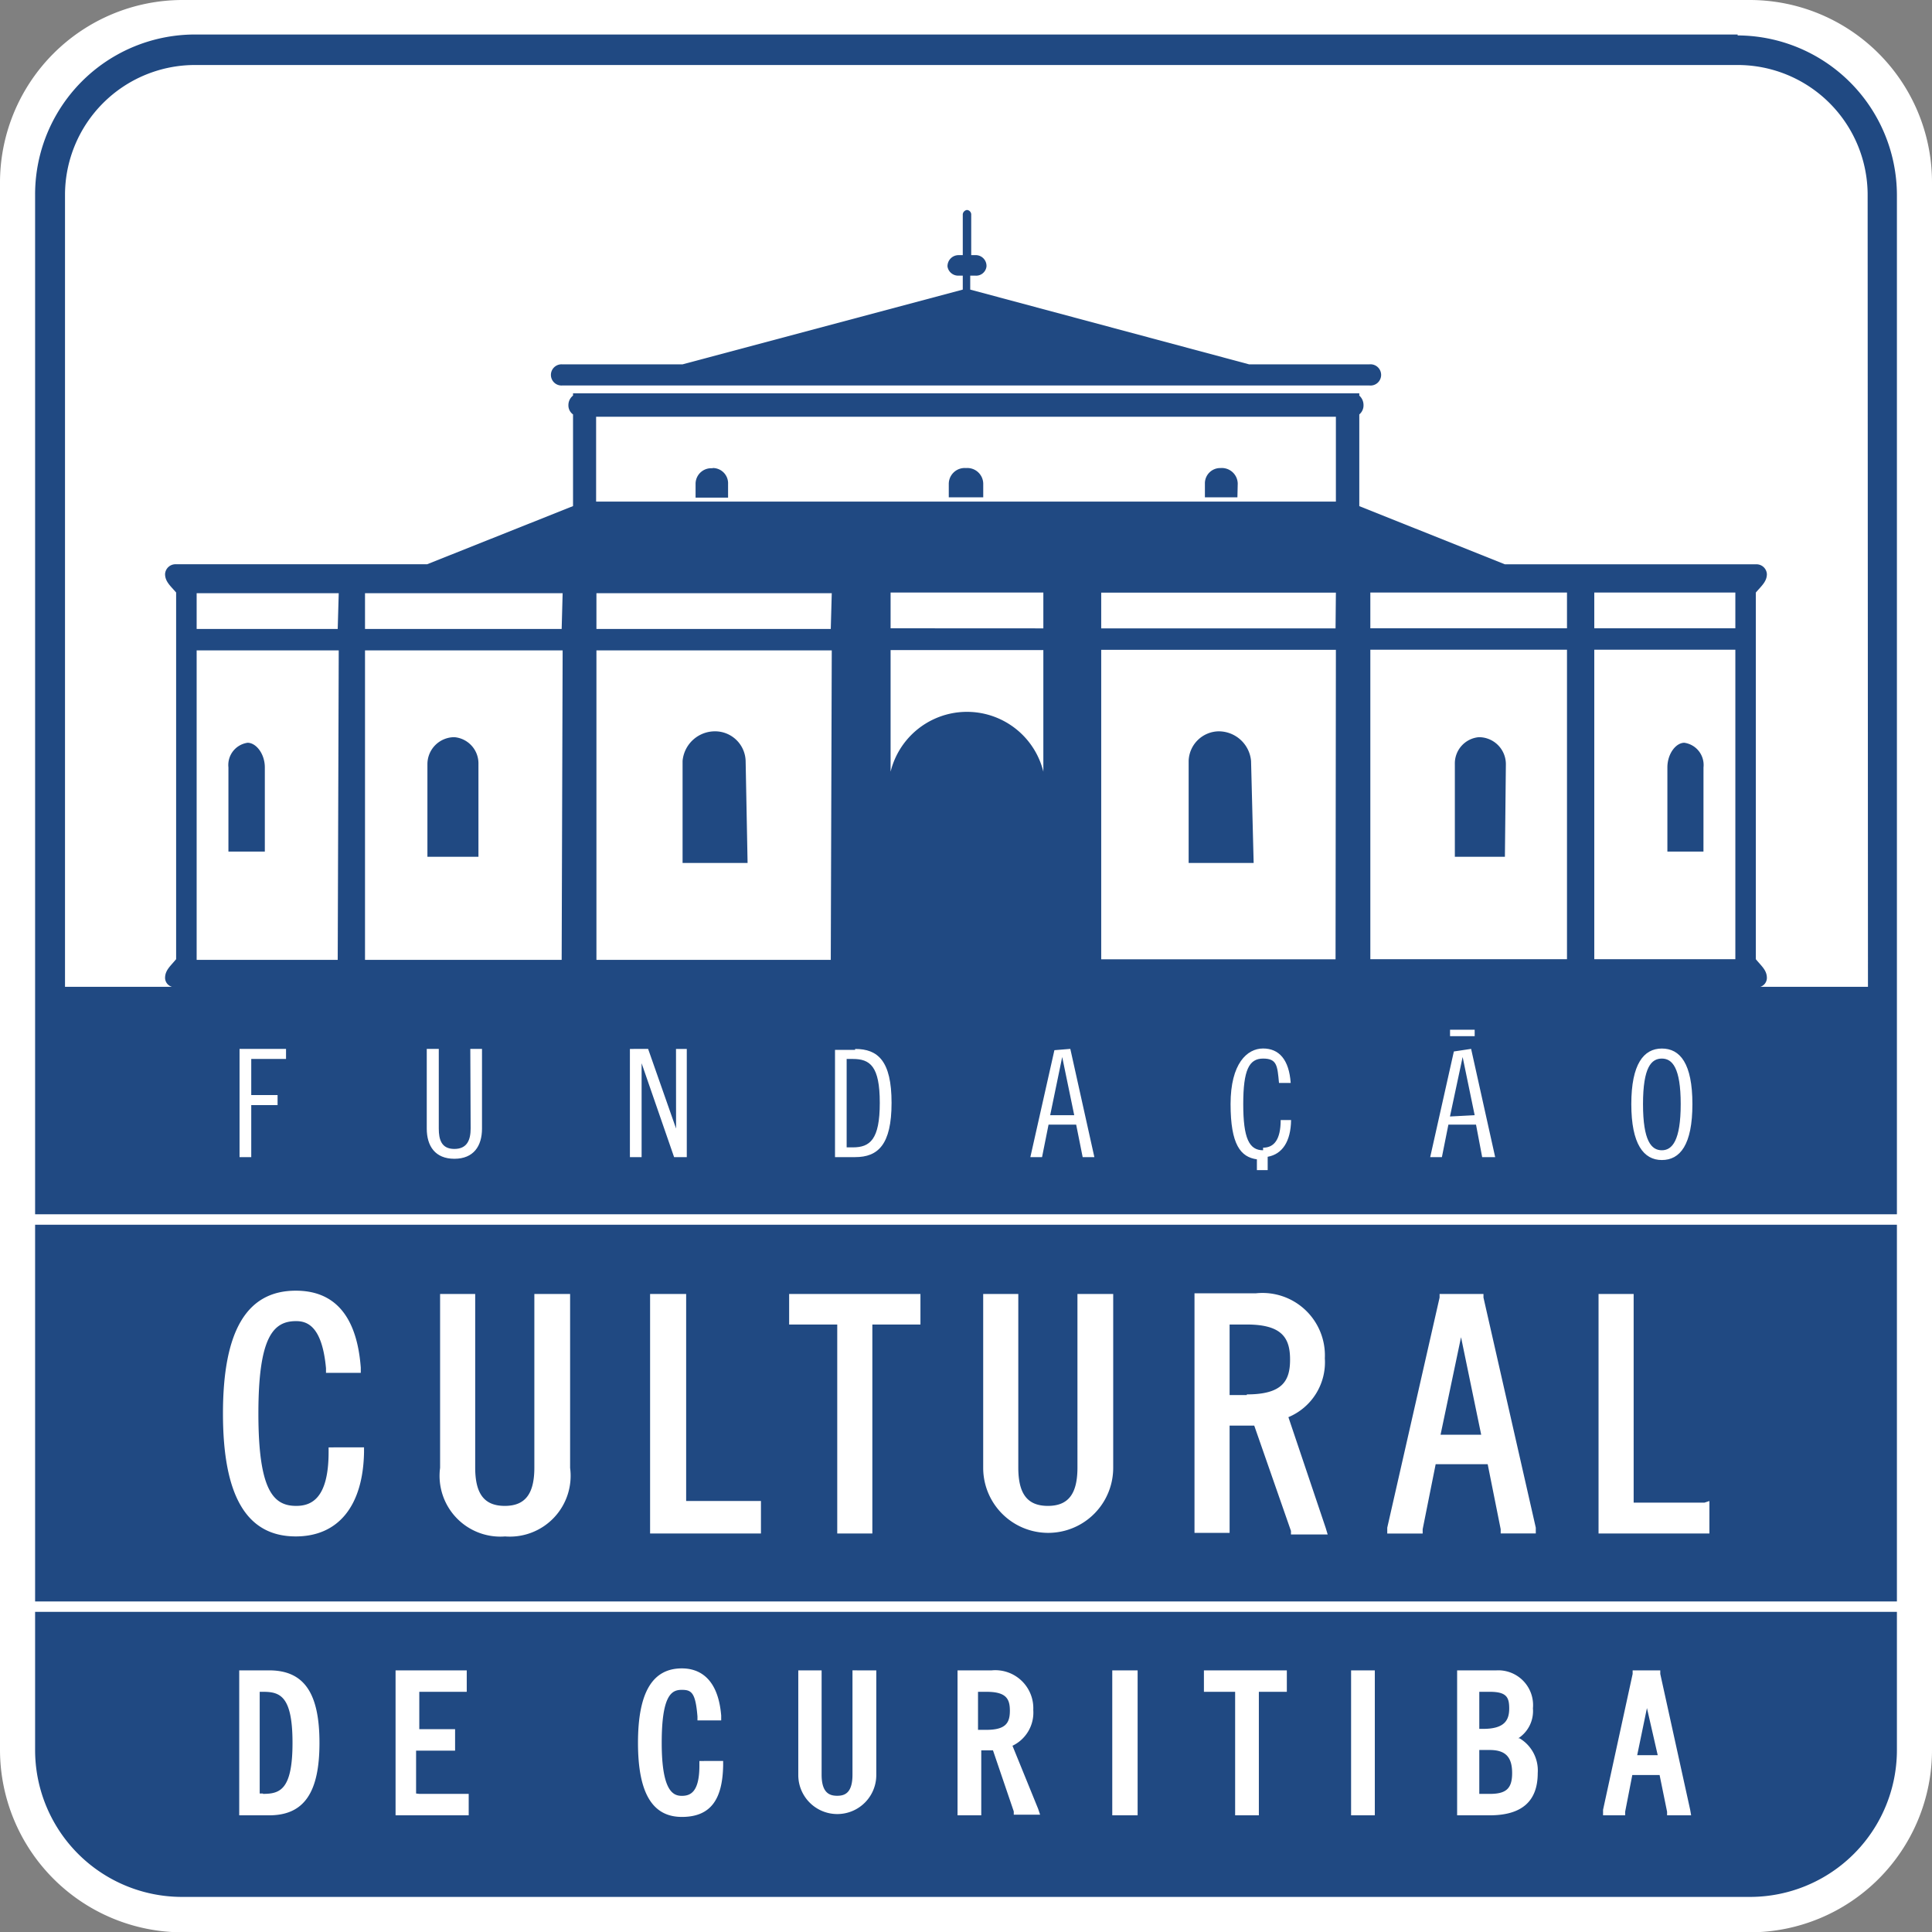
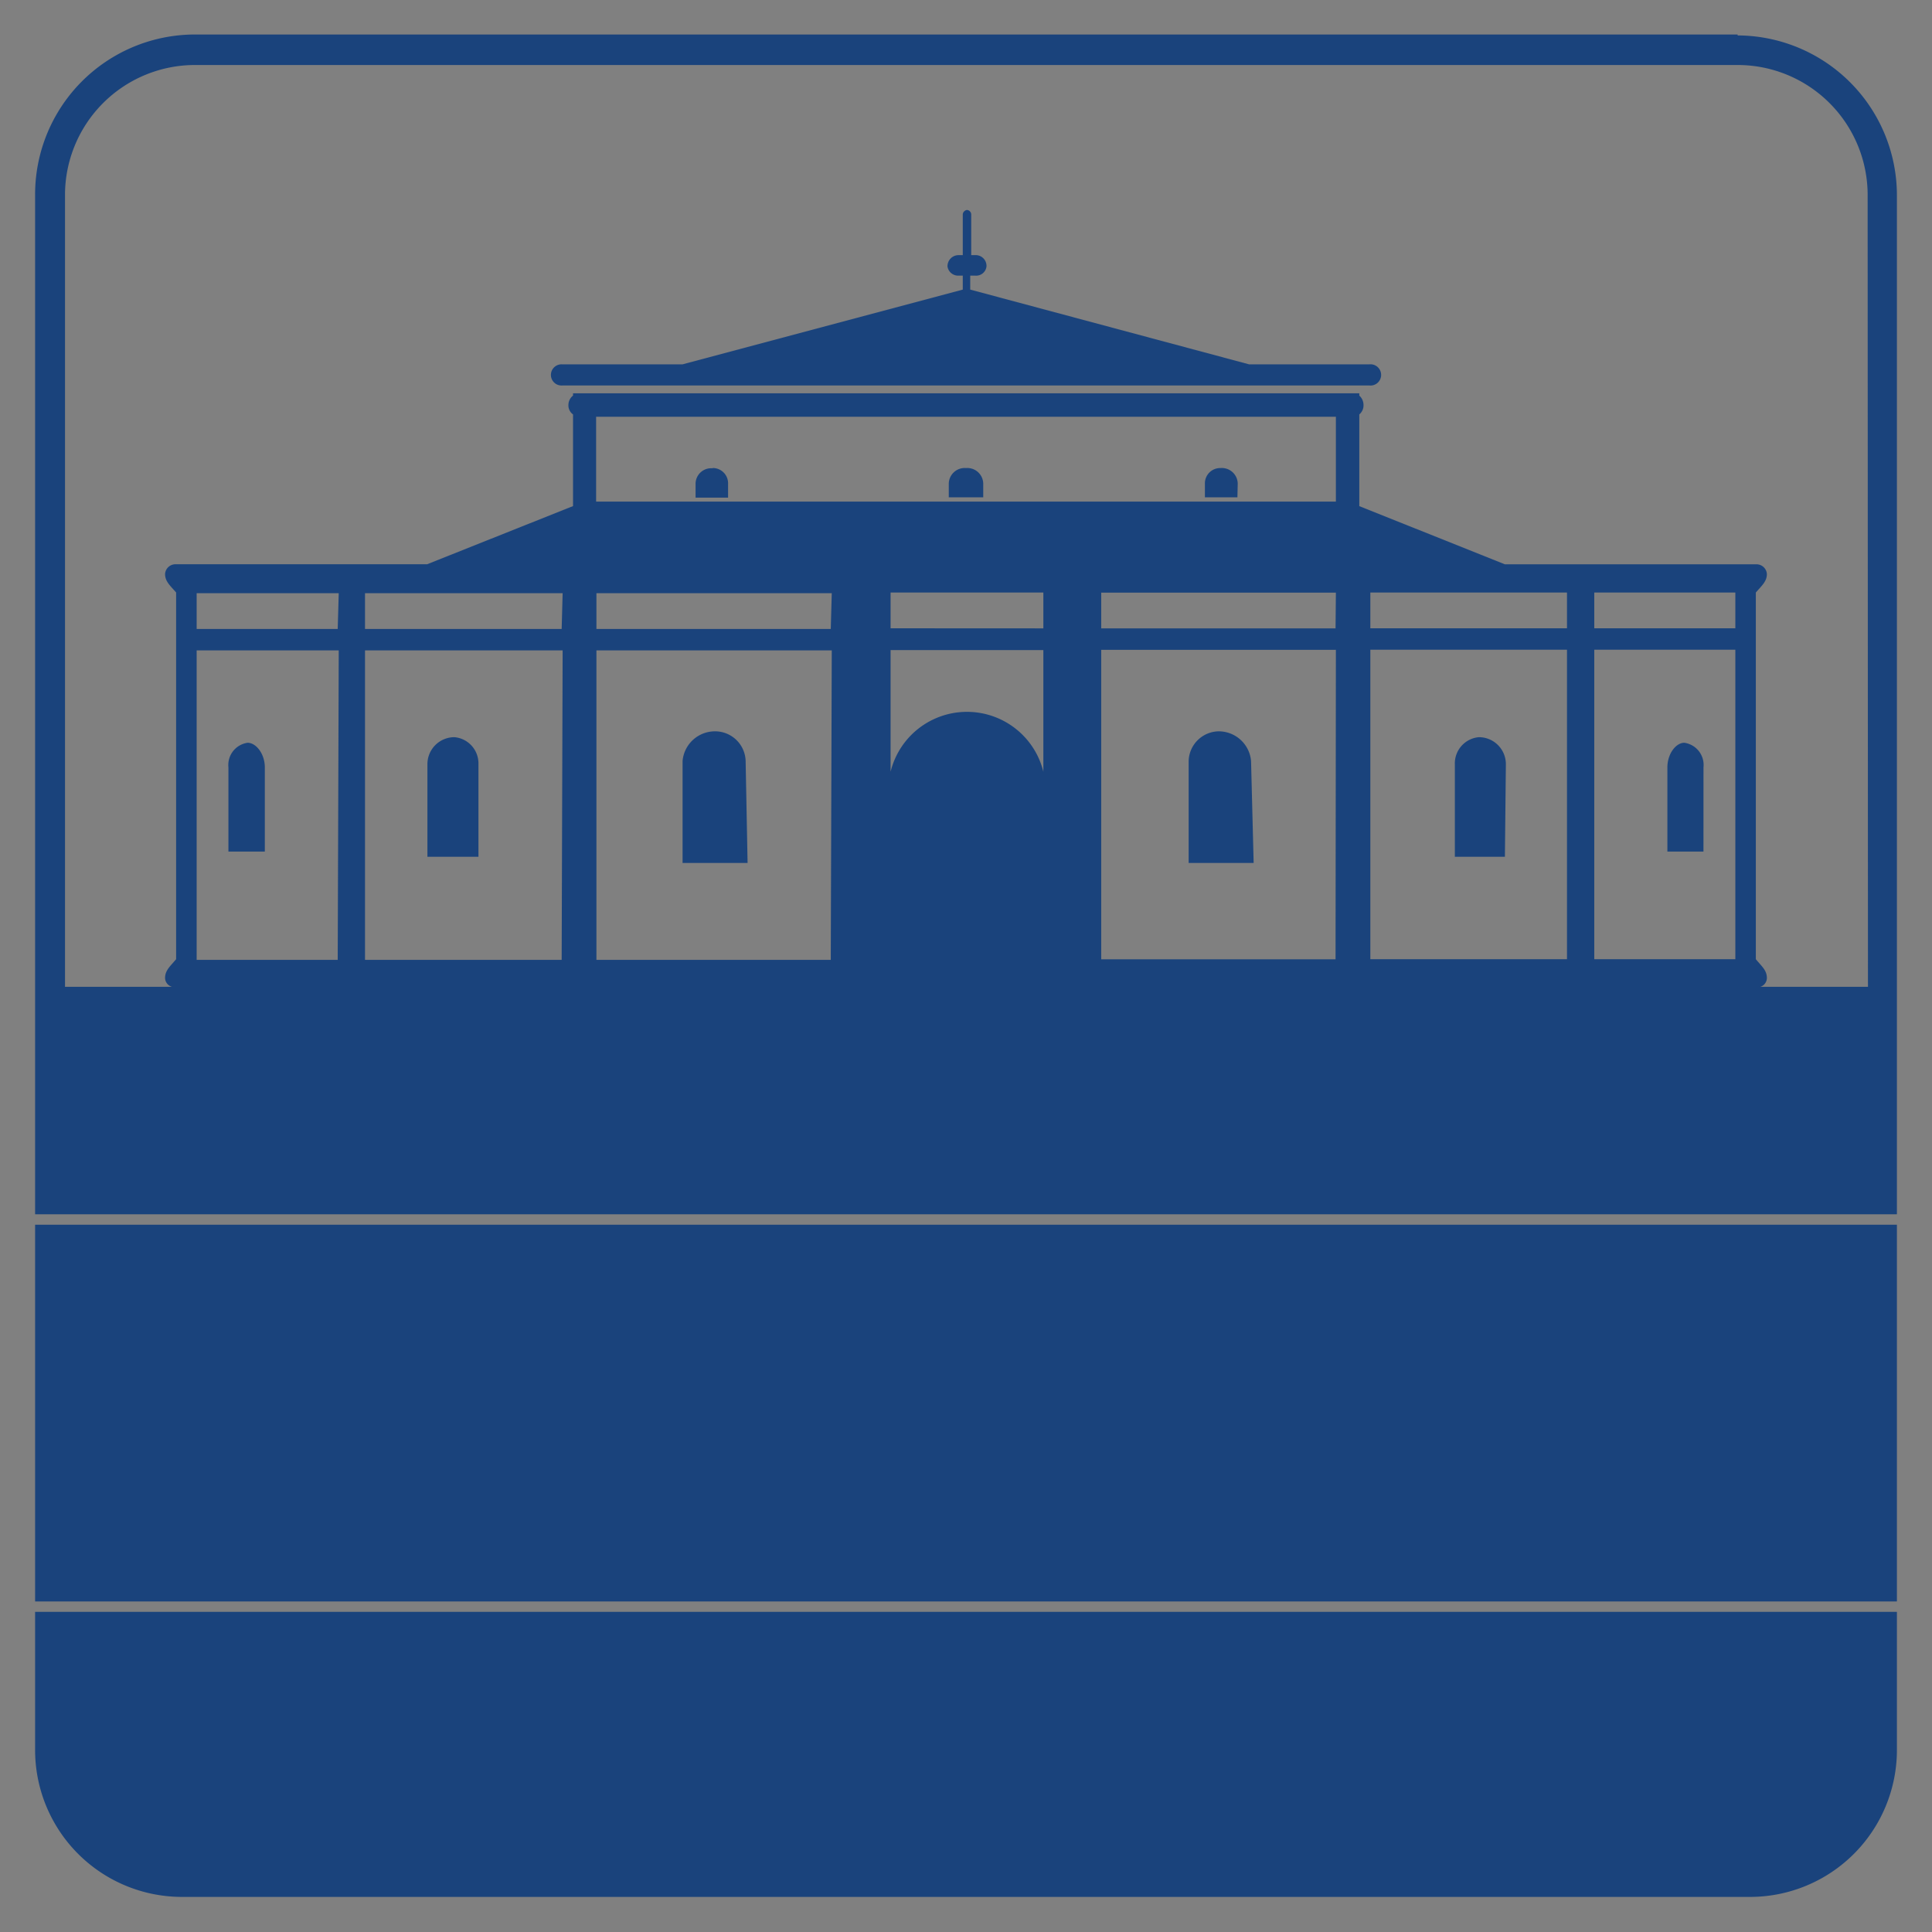
<svg xmlns="http://www.w3.org/2000/svg" width="125.479" height="125.5" viewBox="0 0 125.479 125.5">
  <rect x="0" y="0" width="125.479" height="125.5" fill="#808080" stroke="none" />
-   <path d="M113.636,0H11.843A11.864,11.864,0,0,0,0,11.843V113.657A11.864,11.864,0,0,0,11.843,125.5H113.636a11.843,11.843,0,0,0,11.843-11.843V11.843A11.843,11.843,0,0,0,113.636,0" fill="#fff" fill-rule="evenodd" />
  <path d="M120.12,62.913h-6.987a.612.612,0,0,0,.422-.57c0-.507-.338-.76-.718-1.224h0V37.306h0c.38-.443.718-.718.718-1.2a.676.676,0,0,0-.718-.633H96.54l-9.457-3.779V25.738a.76.76,0,0,0,.274-.612.823.823,0,0,0-.274-.612v-.148H36.017v.148a.781.781,0,0,0-.3.612.718.718,0,0,0,.3.612v5.953L26.539,35.47h-16.3a.676.676,0,0,0-.718.633c0,.486.338.76.718,1.2h0V61.118h0c-.38.464-.718.718-.718,1.224a.612.612,0,0,0,.443.57H3.022V11.488a8.444,8.444,0,0,1,8.444-8.444H111.655a8.444,8.444,0,0,1,8.444,8.444Zm-8.613-25.607h-9.162v2.322h9.162Zm0,3.715h-9.162v20.1h9.162Zm-10.935-3.715H87.8v2.322h12.772Zm0,3.715H87.8v20.1h12.772ZM85.563,31.4v-5.51H37.516V31.4H85.563Zm0,5.911H70.321v2.322h15.22Zm0,3.715H70.321v20.1h15.22Zm-19-1.393V37.306H56.642v2.322Zm0,9.267V41.043H56.642v7.9a5.109,5.109,0,0,1,9.922,0M52.821,37.348H37.537v2.322h15.22Zm0,3.715H37.537v20.1h15.22ZM35.342,37.348H22.507v2.322H35.279Zm0,3.715H22.507v20.1H35.279ZM20.8,37.348H11.572v2.322h9.162Zm0,3.715H11.572v20.1h9.162Zm90.858-40H11.466A10.386,10.386,0,0,0,1.08,11.488v66.2H122v-66.2A10.386,10.386,0,0,0,111.655,1.123m-2.217,47.54a1.457,1.457,0,0,0-1.245-1.6c-.549,0-1.1.718-1.1,1.6v5.468h2.343Zm-21.7-26.177H79.927L61.814,17.631v-.908h.317a.676.676,0,0,0,.739-.591.7.7,0,0,0-.739-.739h-.253v-2.66a.3.3,0,0,0-.274-.274h0a.317.317,0,0,0-.274.274v2.66h-.253a.718.718,0,0,0-.739.739.7.7,0,0,0,.739.591h.253v.908l-18.2,4.855H35.321a.688.688,0,1,0,0,1.372H87.737a.69.69,0,1,0,0-1.372M47.227,48.241a1.984,1.984,0,0,0-1.984-1.921,2.111,2.111,0,0,0-2.111,1.921V54.87h4.222Zm-2.111-19a1.013,1.013,0,0,0-1.14,1.013v.887h2.111v-.887a.992.992,0,0,0-1.034-1.034Zm34.937,19a2.111,2.111,0,0,0-2.111-1.921A1.984,1.984,0,0,0,76,48.241V54.87h4.222Zm16.55.211A1.752,1.752,0,0,0,94.851,46.7a1.71,1.71,0,0,0-1.562,1.752v6.016H96.54ZM1.08,112.48a9.542,9.542,0,0,0,9.563,9.542H112.436A9.542,9.542,0,0,0,122,112.48v-8.972H1.08Zm0-9.647H122V78.365H1.08ZM61.54,29.221a1.034,1.034,0,0,0-1.119,1.013v.887h2.238v-.887a1.034,1.034,0,0,0-1.119-1.013M29.874,48.452A1.71,1.71,0,0,0,28.312,46.7a1.752,1.752,0,0,0-1.752,1.752v6.016h3.314ZM79.188,30.234a1.034,1.034,0,0,0-1.119-1.013.992.992,0,0,0-1.013,1.013v.887h2.111ZM16,48.663c0-.887-.57-1.6-1.119-1.6a1.457,1.457,0,0,0-1.245,1.6v5.468H16Z" transform="translate(1.2 1.178)" fill="#15417c" fill-rule="evenodd" opacity="0.95" />
-   <path d="M103.08,53.474h-4.6V39.921H96.2V55.479h7.2V53.368ZM85.939,49.062l1.33-6.333,1.309,6.333Zm2.787-8.909v-.232h-2.85v.232L82.477,55.1v.38h2.3V55.2l.844-4.222H89l.844,4.222v.274h2.28V55.1ZM73.357,46.486H72.238V41.905h1.119c2.322,0,2.808.908,2.808,2.28s-.486,2.259-2.808,2.259m2.7,1.478A3.863,3.863,0,0,0,78.423,44.1a4.053,4.053,0,0,0-4.475-4.222h-3.99V55.437h2.28V48.471h1.6l2.385,6.84v.232h2.385l-.127-.422Zm-13.384-8h-.317V51.194c0,1.71-.591,2.491-1.921,2.491s-1.921-.781-1.921-2.491V39.921h-2.28V51.215a4.222,4.222,0,0,0,8.444,0V39.921Zm-18.725,0h-.317v1.984h3.124V55.479h2.28V41.905h3.124V39.921ZM36.942,53.474V39.921H34.6V55.479h7.2V53.368H36.942ZM27.4,39.921h-.317V51.194c0,1.71-.591,2.491-1.921,2.491s-1.921-.781-1.921-2.491V39.921h-2.28V51.215a3.948,3.948,0,0,0,4.222,4.454,3.948,3.948,0,0,0,4.222-4.454V39.921H27.442ZM14.037,49.885h-.317v.3c0,3.1-1.182,3.5-2.111,3.5-1.478,0-2.449-1.013-2.449-6s.971-6,2.449-6c.718,0,1.689.317,1.942,3.061v.3h2.259v-.338c-.317-4.222-2.47-5-4.222-5-3.188,0-4.729,2.618-4.729,7.98s1.541,7.98,4.729,7.98c2.765,0,4.37-1.984,4.433-5.468v-.317H14.059Z" transform="translate(7.622 44.119)" fill="#fff" fill-rule="evenodd" />
-   <path d="M98.155,56.966l.633-3.061.7,3.061Zm3.441,3.547-1.942-8.824v-.232H97.859v.232l-1.921,8.824v.359h1.435V60.64l.464-2.385h1.773l.486,2.385v.232h1.562ZM88.571,59.479H87.9v-2.85h.676c1.034,0,1.457.464,1.457,1.5s-.422,1.351-1.457,1.351M87.9,52.85h.676c1.077,0,1.267.338,1.267,1.077s-.274,1.33-1.689,1.33H87.9Zm2.533,3.019a2.111,2.111,0,0,0,.95-1.942,2.259,2.259,0,0,0-2.364-2.47H86.46v9.415h2.111c2.111,0,3.124-.929,3.124-2.744a2.428,2.428,0,0,0-1.182-2.259ZM79.873,51.457h-.3v9.415h1.541V51.457H79.873Zm-9.584,0h-.274V52.85h2.027v8.022h1.541V52.85H75.4V51.457H70.289Zm-5.953,0h-.274v9.415h1.647V51.457H64.336ZM55.892,55.32h-.549V52.85h.549c1.267,0,1.52.443,1.52,1.224s-.253,1.246-1.52,1.246m1.689,1.034a2.385,2.385,0,0,0,1.351-2.322,2.47,2.47,0,0,0-2.7-2.575H54.013v9.415h1.541V56.65h.76l1.351,3.969v.211h1.71l-.127-.38Zm-10.091-4.9h-.3v6.776c0,1.2-.507,1.372-.992,1.372s-1.013-.169-1.013-1.372V51.457H43.67v6.8a2.533,2.533,0,0,0,5.066,0v-6.8H47.49Zm-9.943,5.89h-.3v.3c0,1.731-.591,1.963-1.14,1.963S34.8,59.331,34.8,56.164s.676-3.441,1.309-3.441.887.19,1.013,1.731v.253h1.541v-.317c-.211-2.512-1.5-3.061-2.554-3.061-1.921,0-2.85,1.583-2.85,4.834s.929,4.813,2.85,4.813,2.639-1.2,2.681-3.335v-.3H37.548Zm-18.7,2.111V56.671h2.533V55.278H19.055V52.85h3.082V51.457H17.514v9.415h4.75V59.479H19.055Zm-9.943,0H8.69V52.85H8.9c1.1,0,1.921.253,1.921,3.314S10,59.479,8.9,59.479m.19-8.022H7.36v9.415H9.3c2.259,0,3.272-1.457,3.272-4.708S11.561,51.457,9.3,51.457" transform="translate(8.177 57.029)" fill="#fff" fill-rule="evenodd" />
-   <path d="M87.589,31.68h-1.6V32.1h1.6Zm-27.57,5.552.781-3.779h0l.781,3.779Zm.274-4.222-1.562,6.945h.76l.422-2.111h1.794l.422,2.111h.76l-1.562-7.03Zm13.553,6.5c-.908,0-1.288-.781-1.288-3s.38-2.955,1.288-2.955.929.464,1.034,1.583h.76c-.106-1.52-.76-2.238-1.794-2.238s-2.111.971-2.111,3.61.654,3.441,1.71,3.589v.7h.7v-.866c.95-.169,1.5-.992,1.52-2.385h-.676c0,1.288-.443,1.794-1.14,1.794Zm25.9,0c-.676,0-1.224-.591-1.224-3s.549-2.955,1.224-2.955,1.224.591,1.224,2.955-.549,3-1.224,3m0-6.607c-1.182,0-1.984,1.013-1.984,3.61s.8,3.631,1.984,3.631,1.984-.992,1.984-3.631-.8-3.61-1.984-3.61M85.984,37.316l.823-3.863h0l.781,3.779Zm.253-4.222L84.7,39.955h.76l.422-2.111h1.794l.4,2.111h.844l-1.562-7.03Zm-63.858,5c0,.718-.211,1.33-1.056,1.33s-1.013-.612-1.013-1.33V32.926h-.781V38.1c0,1.14.549,1.963,1.794,1.963s1.794-.823,1.794-1.963V32.926h-.76ZM47.2,39.322h-.4V33.58h.4c1.119,0,1.752.464,1.752,2.85s-.633,2.892-1.752,2.892m.148-6.333H46.044v6.966h1.309c1.478,0,2.364-.8,2.364-3.525s-.887-3.5-2.364-3.5M35.721,38.1h0l-1.815-5.172H32.723v7.03h.76v-6.1h0l2.111,6.1h.823v-7.03h-.7ZM7.37,39.955h.76V36.578H9.84v-.654H8.13V33.58h2.259v-.654H7.37Z" transform="translate(8.188 35.197)" fill="#fff" fill-rule="evenodd" />
</svg>